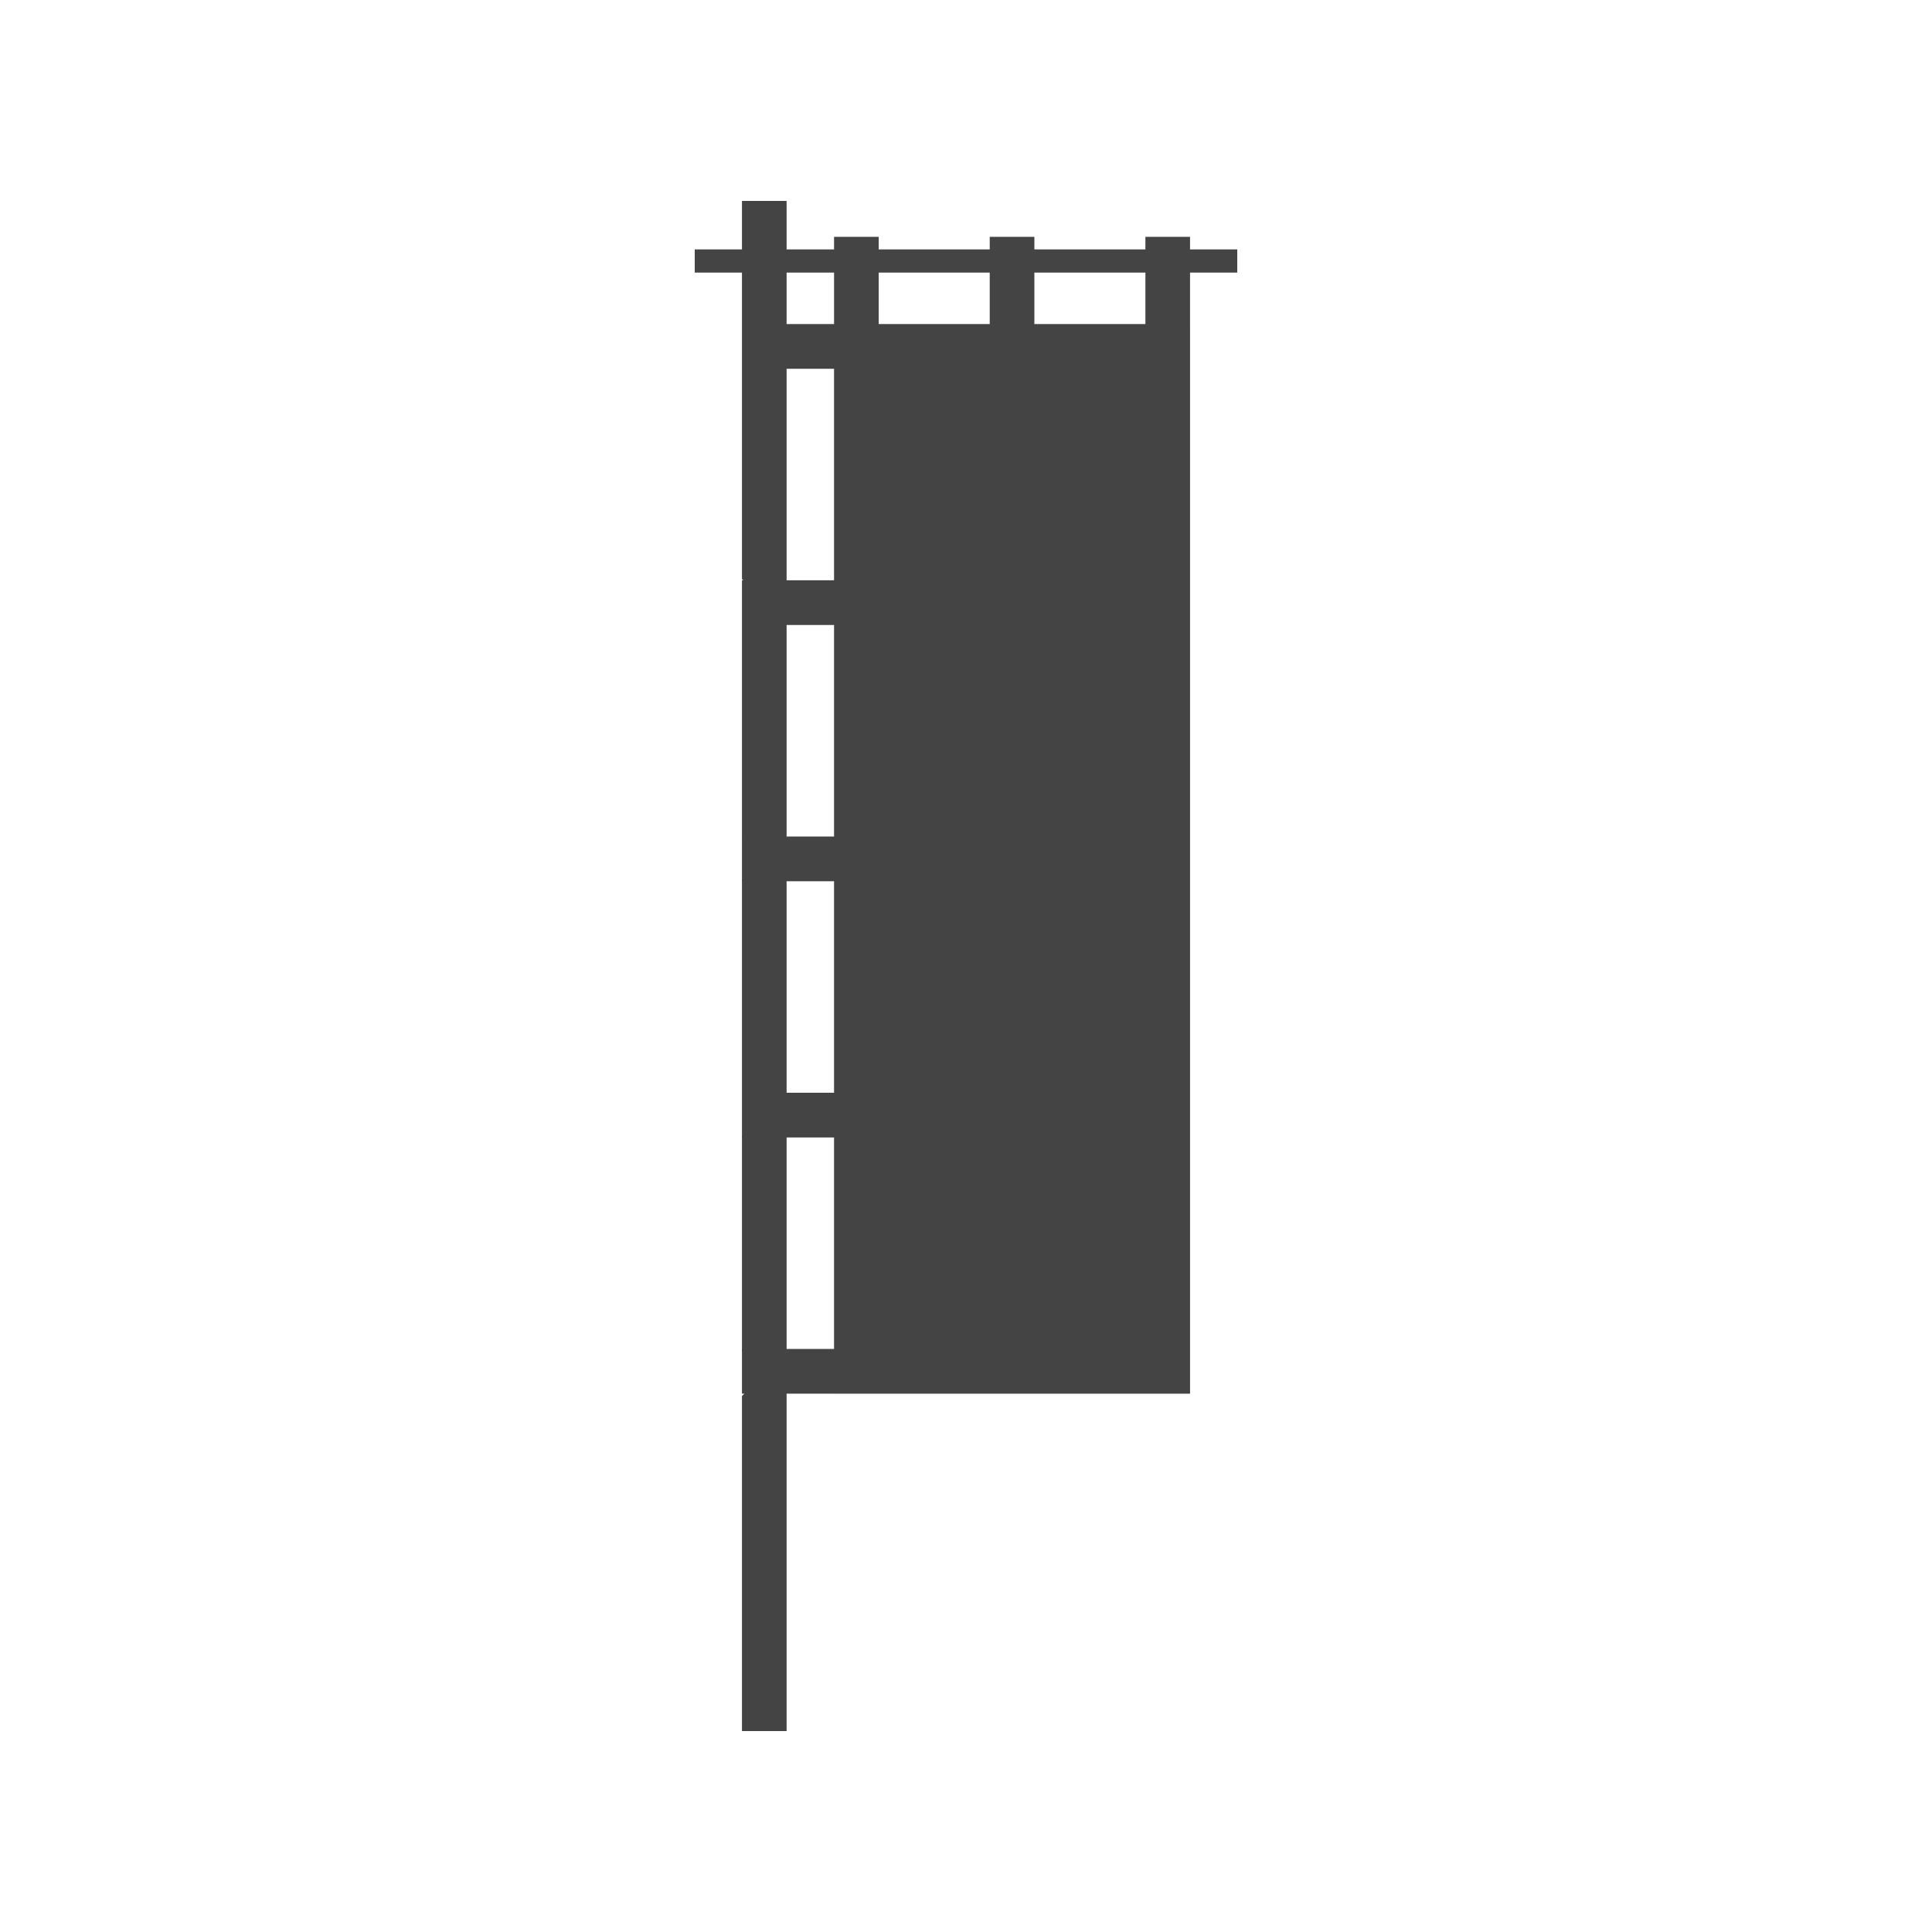
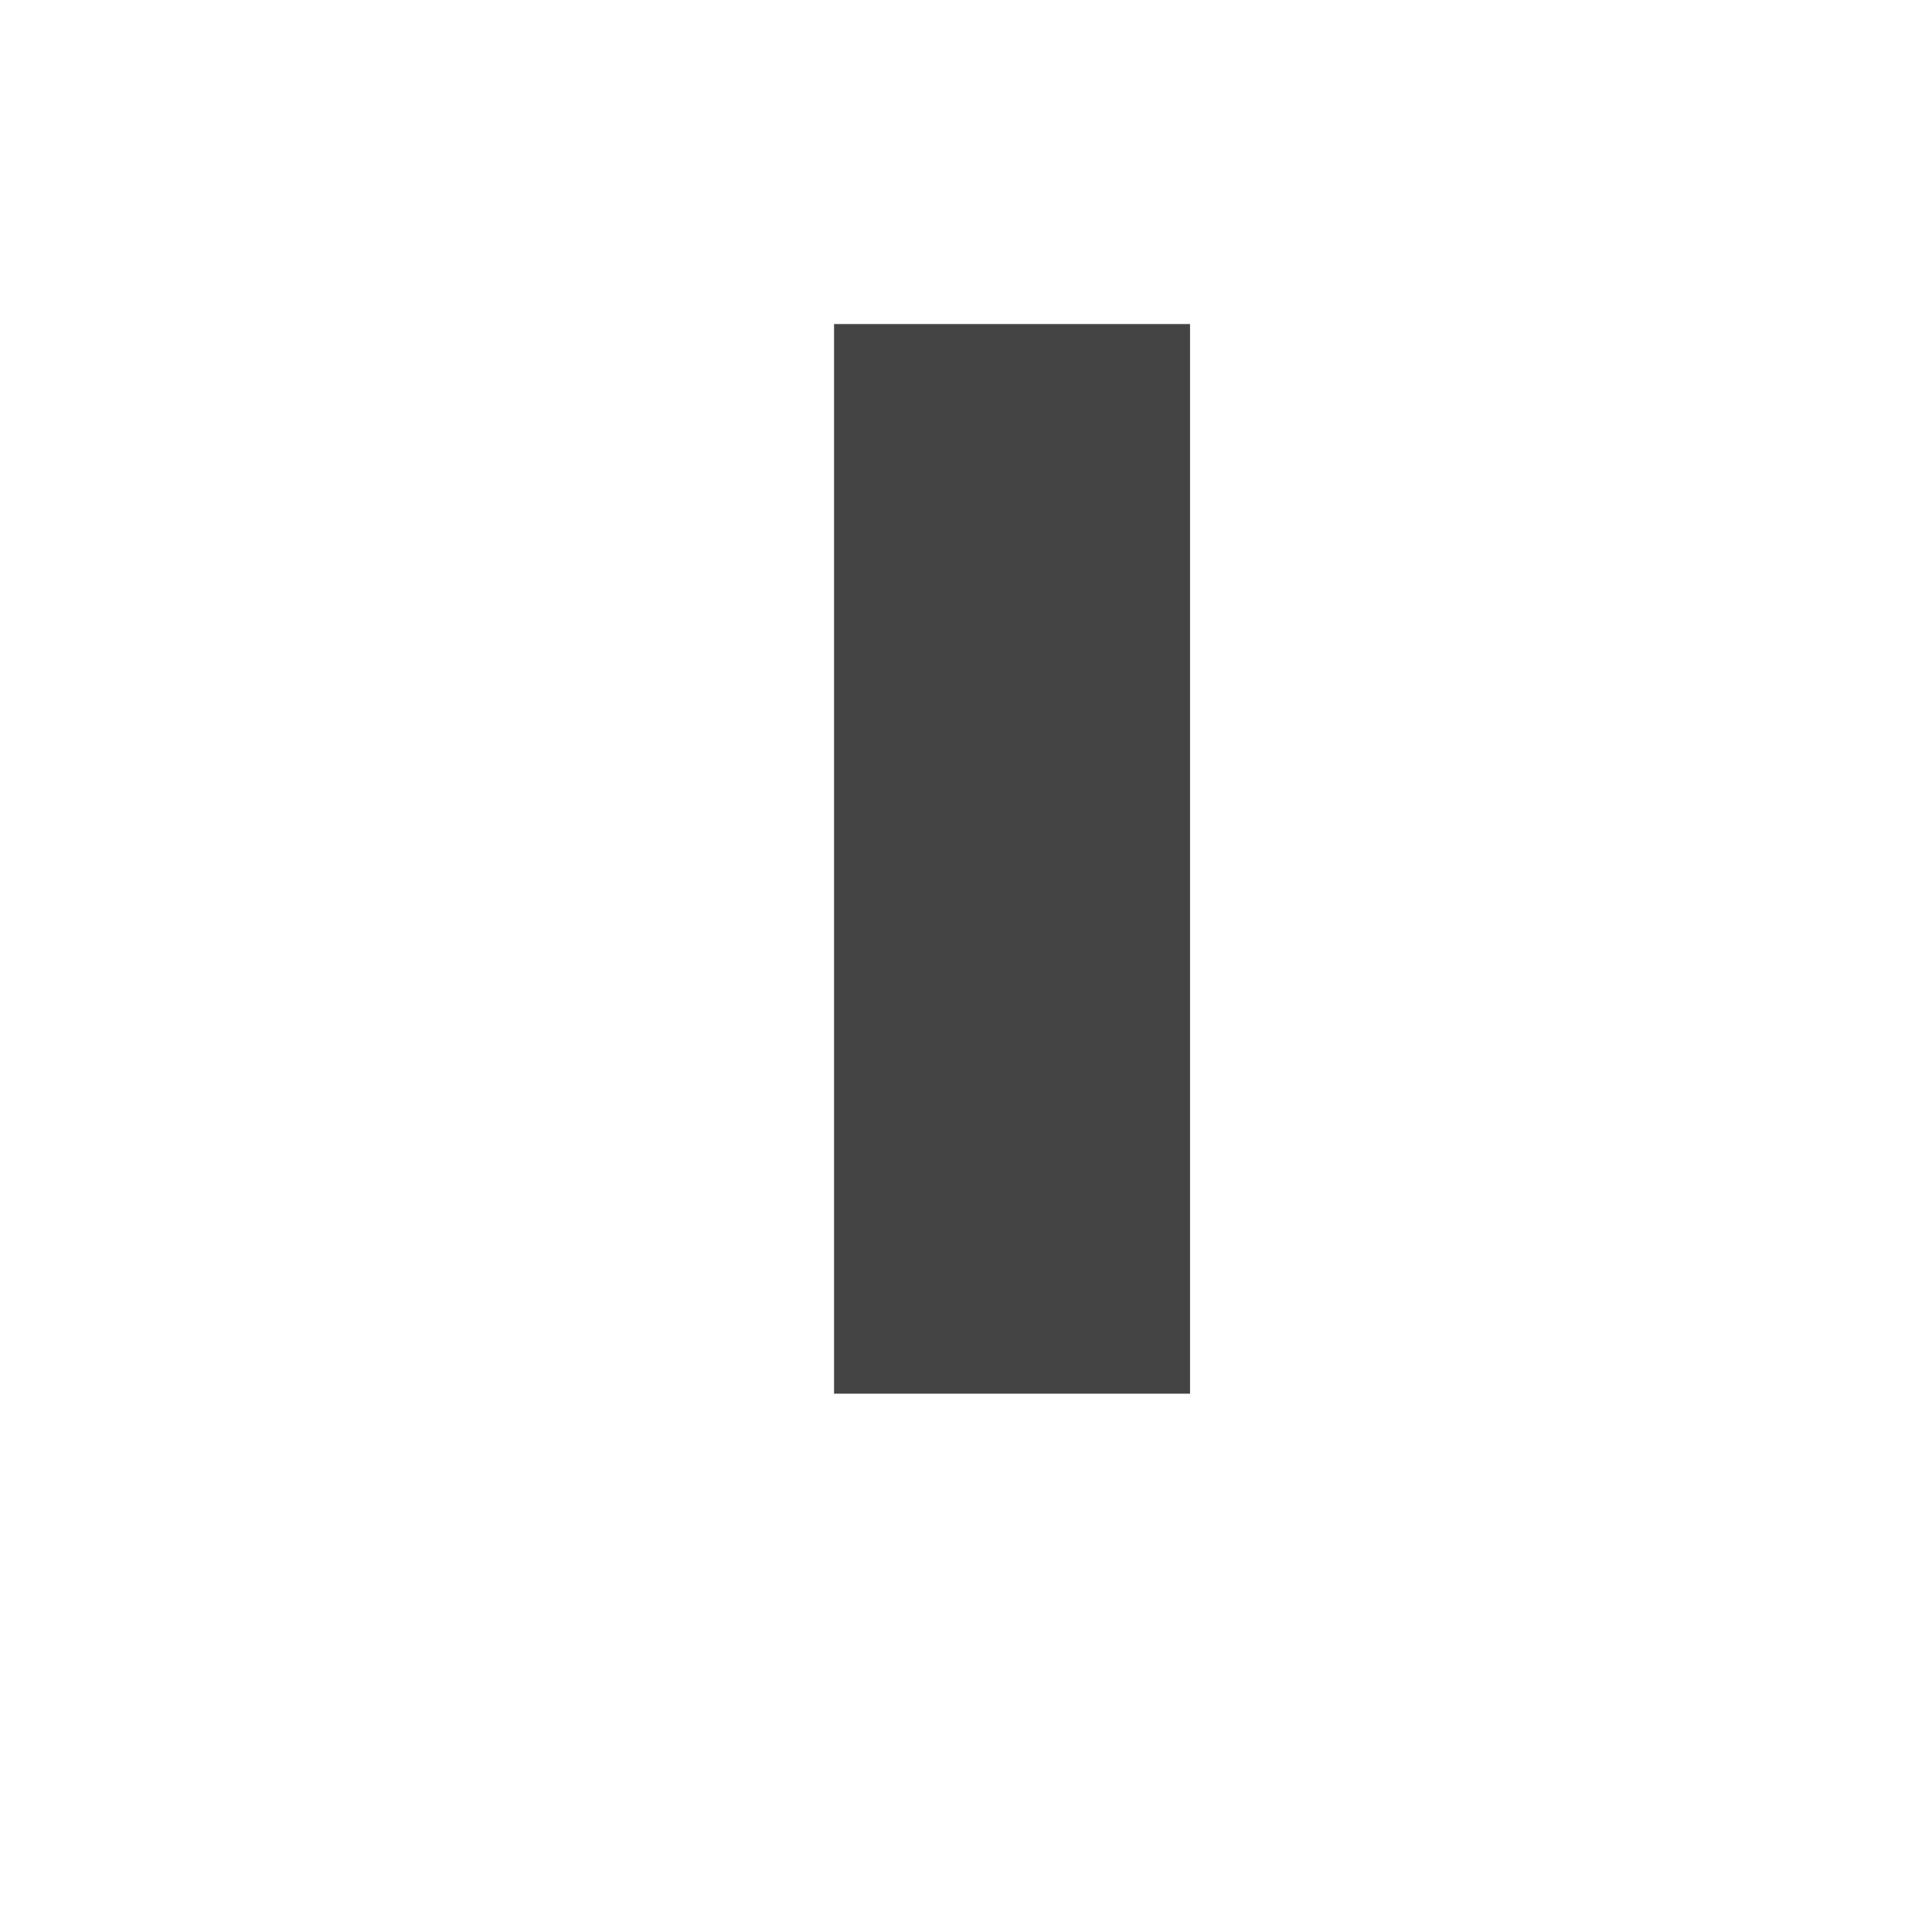
<svg xmlns="http://www.w3.org/2000/svg" version="1.1" style="overflow:visible" viewBox="-250 -250 500 500" height="2000px" width="2000px">
-   <rect fill-opacity="0" fill="rgb(0,0,0)" height="500" width="500" y="-250" x="-250" />
  <svg version="1.1" y="-250" x="-250" viewBox="-250 -250 500 500" height="500px" width="500px" style="overflow:visible">
    <g transform="rotate(0,0,0)" stroke-linejoin="round" fill="#fff">
-       <path stroke-linecap="butt" stroke-linejoin="round" stroke="none" fill="rgb(68,68,68)" d="m-70.204-185.454h140.408v6h-140.408z" />
-       <path stroke-linecap="butt" stroke-linejoin="round" stroke-width="0" stroke-opacity="0" stroke="rgb(0,0,0)" fill="rgb(68,68,68)" d="m-46.427-198v396h-11.554v-86.717l5.824-5.833l-5.824-5.833v-55.411l5.824-5.104l-5.824-6.38v-55.047l6.552-4.739l-6.552-6.38l0-54.81l5.824-5.887l-5.824-6.015l0-54.41l6.188-4.465l-6.188-7.109v-31.863z" />
-       <path stroke-linecap="butt" stroke-linejoin="round" stroke-width="0" stroke-opacity="0" stroke="rgb(0,0,0)" fill="rgb(68,68,68)" d="m-57.981 99.112h38.716l-14.883 11.572h-23.833zm0-66.312h38.716v11.572h-38.716zm0-66.312h38.716v11.572h-38.716zm0-66.312h38.716v11.572h-38.716zm0-66.312h23.833l14.883 11.572h-38.716z" />
-       <path stroke-linecap="butt" stroke-linejoin="round" stroke-width="0" stroke-opacity="0" stroke="rgb(0,0,0)" fill="rgb(68,68,68)" d="m57.981-188.712v22.576l-11.554 16.201v-38.777zm-40.287 0v38.777h-11.554v-38.777zm-40.288 0v38.777l-11.554-16.201v-22.576z" />
      <path stroke-linecap="butt" stroke-linejoin="round" stroke-width="0" stroke-opacity="0" stroke="rgb(0,0,0)" fill="rgb(68,68,68)" d="m-34.148-166.136h92.129v276.82h-92.129z" />
    </g>
  </svg>
</svg>